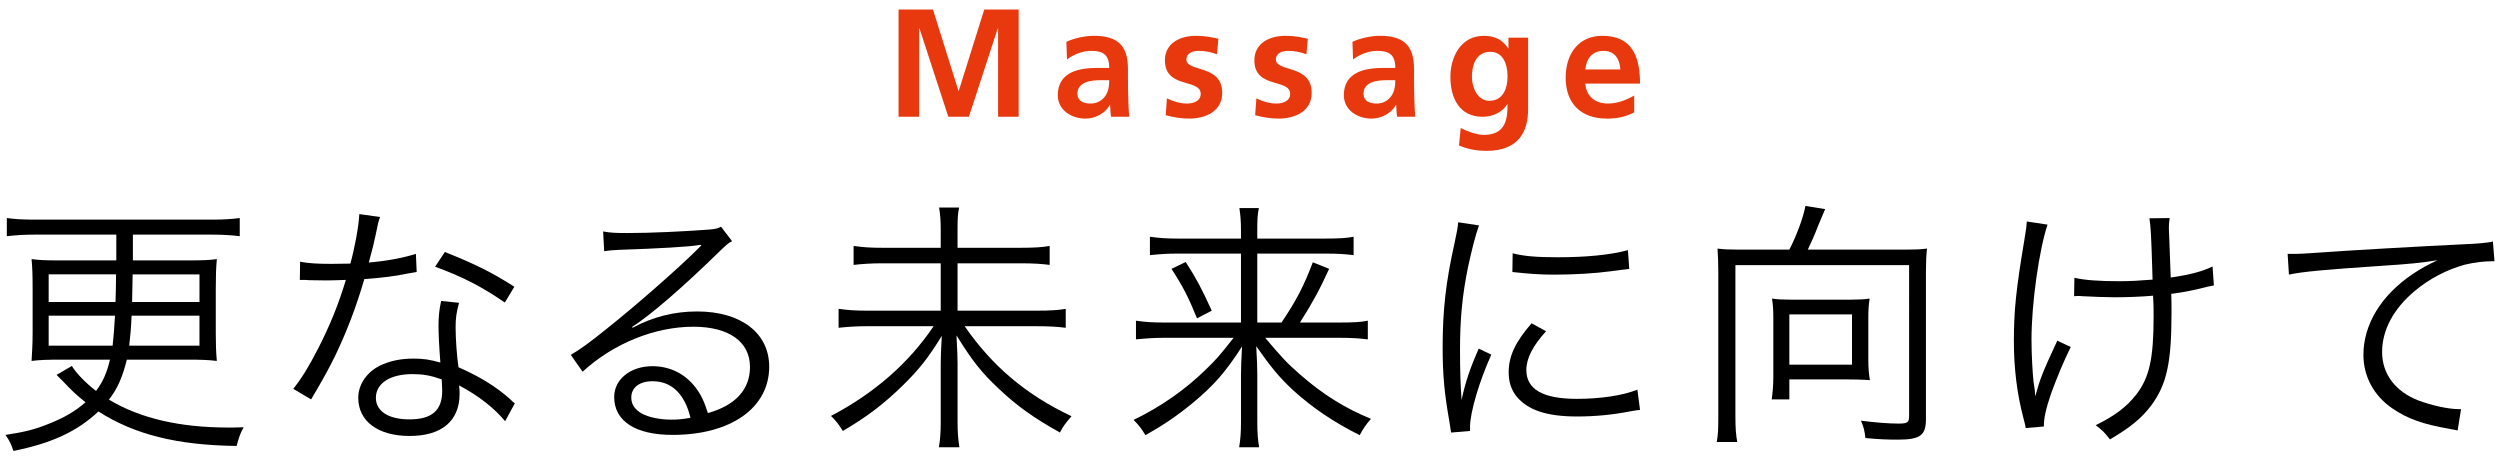
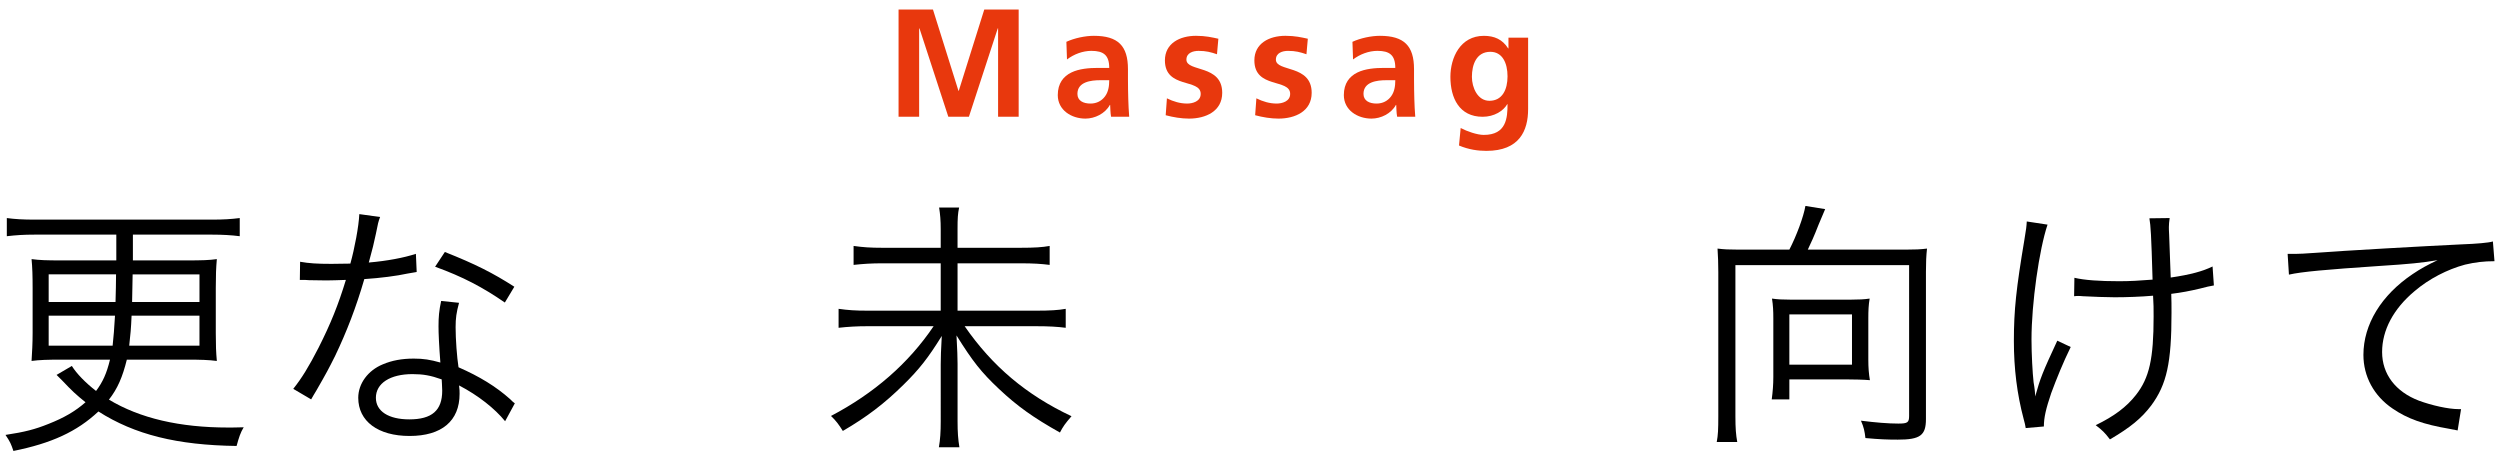
<svg xmlns="http://www.w3.org/2000/svg" version="1.1" id="レイヤー_1" x="0px" y="0px" width="228px" height="42px" viewBox="0 0 228 42" enable-background="new 0 0 228 42" xml:space="preserve">
  <g>
    <g>
      <g>
        <path d="M3.143,21.398c-0.984,0-1.681,0.048-2.521,0.144v-1.656c0.696,0.097,1.488,0.144,2.521,0.144h16.201     c1.032,0,1.752-0.047,2.521-0.144v1.656c-0.744-0.096-1.584-0.144-2.521-0.144H12.12v2.352h4.824c1.513,0,2.137-0.023,2.832-0.12     c-0.071,0.816-0.096,1.464-0.096,2.641v4.104c0,1.128,0.024,1.752,0.096,2.544c-0.743-0.096-1.464-0.12-2.76-0.12h-5.448     c-0.385,1.561-0.841,2.641-1.633,3.648c2.833,1.704,6.457,2.544,10.873,2.544c0.265,0,0.721,0,1.416-0.023     c-0.288,0.479-0.432,0.912-0.647,1.704c-5.425-0.072-9.289-1.032-12.602-3.145c-1.968,1.848-4.296,2.904-7.752,3.601     c-0.217-0.648-0.288-0.816-0.721-1.464c1.752-0.265,2.688-0.505,3.937-1.009c1.393-0.552,2.4-1.128,3.36-1.968     c-0.864-0.696-1.225-1.032-2.112-1.969c-0.096-0.096-0.336-0.336-0.528-0.527l1.393-0.816c0.432,0.696,1.248,1.536,2.208,2.28     c0.624-0.84,0.96-1.584,1.272-2.856H5.639c-1.296,0-2.04,0.024-2.761,0.12c0.049-0.84,0.097-1.56,0.097-2.568v-4.08     c0-1.152-0.024-1.872-0.097-2.641c0.744,0.097,1.297,0.12,2.785,0.12h4.944v-2.352H3.143z M4.439,25.022v2.521h6.097     c0.023-1.104,0.048-1.537,0.048-2.521H4.439z M4.439,28.791v2.736h5.833c0.096-0.912,0.144-1.488,0.216-2.736H4.439z M12,28.791     c-0.048,1.151-0.096,1.68-0.216,2.736h6.408v-2.736H12z M12.048,27.543h6.145v-2.521h-6.097L12.048,27.543z" />
        <path d="M34.665,19.79c-0.168,0.456-0.191,0.552-0.384,1.536c-0.168,0.816-0.312,1.392-0.647,2.616     c1.68-0.145,3.191-0.433,4.296-0.792l0.072,1.656c-0.265,0.048-0.265,0.048-0.84,0.144c-0.984,0.216-2.473,0.408-3.937,0.504     c-0.744,2.568-1.608,4.801-2.664,7.009c-0.576,1.152-0.792,1.561-1.704,3.145c-0.217,0.336-0.36,0.624-0.48,0.816l-1.632-0.961     c0.768-0.96,1.416-2.016,2.304-3.744c1.104-2.184,1.801-3.912,2.496-6.192c-0.6,0.024-1.416,0.048-1.775,0.048     c-0.408,0-1.225-0.023-1.585-0.023c-0.264-0.024-0.456-0.024-0.527-0.024c-0.049,0-0.168,0-0.313,0l0.024-1.656     c0.815,0.144,1.536,0.192,2.856,0.192c0.479,0,1.271-0.024,1.728-0.024c0.384-1.368,0.769-3.408,0.816-4.513L34.665,19.79z      M46.066,38.416c-0.936-1.152-2.448-2.353-4.2-3.265c0.048,0.384,0.048,0.528,0.048,0.768c0,2.473-1.632,3.841-4.561,3.841     c-2.88,0-4.681-1.344-4.681-3.48c0-1.296,0.889-2.496,2.232-3.049c0.84-0.359,1.752-0.527,2.832-0.527     c0.889,0,1.488,0.096,2.425,0.359c-0.12-1.56-0.168-2.688-0.168-3.288c0-0.864,0.048-1.44,0.24-2.328l1.632,0.168     c-0.24,0.888-0.313,1.393-0.313,2.232c0,1.08,0.12,2.736,0.265,3.648c1.92,0.84,3.408,1.752,4.704,2.904     c0.264,0.264,0.264,0.264,0.432,0.384L46.066,38.416z M37.618,34.119c-2.041,0-3.337,0.84-3.337,2.16     c0,1.225,1.152,1.968,3.049,1.968c2.063,0,3-0.815,3-2.616c0-0.287-0.048-1.031-0.048-1.031     C39.273,34.239,38.578,34.119,37.618,34.119z M46.042,27.591c-2.016-1.393-3.84-2.353-6.36-3.265l0.889-1.344     c2.784,1.104,4.392,1.92,6.336,3.168L46.042,27.591z" />
-         <path d="M55.005,21.109c0.672,0.121,1.104,0.145,2.256,0.145c1.992,0,5.185-0.145,7.345-0.313     c0.624-0.048,0.841-0.096,1.152-0.264l1.008,1.32c-0.336,0.168-0.456,0.264-1.224,1.008c-3.313,3.24-6.217,5.736-7.896,6.816     l0.048,0.072c1.824-0.984,3.769-1.488,5.88-1.488c4.009,0,6.577,1.969,6.577,5.041c0,3.744-3.48,6.217-8.809,6.217     c-3.385,0-5.329-1.248-5.329-3.457c0-1.607,1.488-2.809,3.48-2.809c1.608,0,3,0.696,3.961,1.969     c0.504,0.672,0.768,1.248,1.104,2.305c2.521-0.696,3.841-2.16,3.841-4.201c0-2.304-1.921-3.672-5.161-3.672     c-3.528,0-7.32,1.536-10.104,4.104l-1.08-1.536c0.864-0.504,1.729-1.129,3.36-2.448c2.568-2.04,6.36-5.377,8.017-7.009     c0.144-0.145,0.144-0.145,0.336-0.336c0,0,0.048-0.048,0.096-0.096l0.097-0.097l-0.049-0.048c-0.071,0-0.071,0-0.216,0.023     c-0.768,0.145-3.648,0.313-7.296,0.433c-0.528,0.024-0.769,0.048-1.297,0.12L55.005,21.109z M59.517,34.768     c-1.2,0-1.944,0.576-1.944,1.487c0,0.624,0.312,1.08,0.96,1.464c0.624,0.337,1.656,0.553,2.688,0.553     c0.6,0,0.888-0.024,1.752-0.168C62.445,35.919,61.245,34.768,59.517,34.768z" />
        <path d="M93.041,22.598c1.32,0,2.017-0.048,2.688-0.168v1.729c-0.744-0.096-1.488-0.145-2.664-0.145h-5.736v4.32h7.177     c1.248,0,2.016-0.047,2.688-0.168v1.729c-0.744-0.096-1.536-0.144-2.688-0.144h-6.529c2.521,3.647,5.617,6.265,9.745,8.208     c-0.6,0.696-0.768,0.937-1.056,1.488c-2.4-1.344-3.889-2.4-5.568-3.984c-1.608-1.512-2.4-2.52-3.865-4.872     c0.072,1.392,0.097,1.992,0.097,2.592v5.233c0,1.008,0.048,1.655,0.168,2.375h-1.872c0.12-0.695,0.168-1.367,0.168-2.375V33.23     c0-0.744,0.023-1.151,0.096-2.592c-1.248,2.016-2.064,3.049-3.48,4.44c-1.752,1.729-3.36,2.952-5.544,4.225     c-0.36-0.576-0.624-0.937-1.08-1.368c3.937-2.064,7.08-4.801,9.36-8.185H79.12c-0.96,0-1.776,0.048-2.641,0.144v-1.729     c0.864,0.121,1.536,0.168,2.641,0.168h6.673v-4.32h-5.305c-1.008,0-1.752,0.049-2.641,0.145V22.43     c0.864,0.12,1.513,0.168,2.641,0.168h5.305v-1.704c0-0.792-0.048-1.344-0.145-1.968h1.824c-0.12,0.576-0.144,0.984-0.144,1.968     v1.704H93.041z" />
-         <path d="M116.873,29.414c1.345-1.992,2.041-3.336,2.856-5.496l1.488,0.601c-0.84,1.848-1.584,3.216-2.664,4.896h3.552     c1.392,0,2.064-0.047,2.64-0.168v1.705c-0.744-0.097-1.535-0.145-2.688-0.145h-6.672c1.512,1.801,2.04,2.353,3.168,3.336     c2.088,1.824,4.032,3.049,6.481,4.057c-0.432,0.48-0.697,0.864-1.033,1.488c-2.423-1.225-4.272-2.473-6.048-4.08     c-1.248-1.152-2.063-2.137-3.384-4.033c0.072,1.32,0.096,1.969,0.096,2.593v4.296c0,0.984,0.048,1.633,0.168,2.328h-1.824     c0.12-0.72,0.168-1.344,0.168-2.328v-4.296c0-0.72,0.024-1.128,0.097-2.568c-1.536,2.376-2.593,3.576-4.513,5.161     c-1.393,1.151-2.712,2.039-4.297,2.928c-0.384-0.624-0.552-0.864-1.08-1.393c2.473-1.199,4.729-2.76,6.673-4.68     c0.889-0.864,1.104-1.104,2.448-2.809h-6.265c-0.96,0-1.68,0.048-2.64,0.145v-1.705c0.815,0.121,1.512,0.168,2.616,0.168h6.96     v-6.288h-5.736c-0.936,0-1.728,0.048-2.568,0.144v-1.68c0.841,0.12,1.561,0.168,2.616,0.168h5.688v-0.792     c0-0.815-0.048-1.344-0.144-1.992h1.776c-0.12,0.601-0.145,1.032-0.145,1.992v0.792h6.121c1.368,0,2.063-0.048,2.665-0.168v1.68     c-0.721-0.096-1.464-0.144-2.617-0.144h-6.169v6.288H116.873z M108.136,23.895c1.032,1.607,1.44,2.4,2.376,4.439l-1.344,0.696     c-0.792-1.944-1.272-2.88-2.328-4.512L108.136,23.895z" />
-         <path d="M134.882,20.558c-0.361,1.032-0.648,2.208-1.008,3.841c-0.506,2.52-0.721,4.632-0.721,7.513     c0,1.872,0.047,3.288,0.145,4.56c0.336-1.607,0.791-2.928,1.559-4.68l1.152,0.552c-1.08,2.376-1.943,5.257-1.943,6.601     c0,0.072,0,0.192,0,0.36l-1.729,0.144c-0.049-0.384-0.072-0.504-0.145-0.96c-0.455-2.544-0.623-4.272-0.623-6.792     c0-3.408,0.287-5.953,1.08-9.506c0.24-1.127,0.287-1.367,0.336-1.92L134.882,20.558z M141.001,30.207     c-1.199,1.32-1.799,2.472-1.799,3.528c0,1.776,1.512,2.64,4.607,2.64c2.186,0,4.225-0.312,5.521-0.84l0.24,1.848     c-0.313,0.024-0.361,0.049-0.842,0.121c-1.68,0.336-3.287,0.479-4.92,0.479c-2.736,0-4.465-0.576-5.496-1.824     c-0.48-0.601-0.721-1.32-0.721-2.208c0-1.465,0.602-2.761,2.088-4.465L141.001,30.207z M137.954,23.102     c1.031,0.265,2.207,0.36,4.08,0.36c2.664,0,4.824-0.216,6.432-0.647l0.121,1.704c-0.049,0-0.602,0.071-1.656,0.216     c-1.393,0.191-3.313,0.312-5.16,0.312c-1.346,0-2.281-0.071-3.842-0.239L137.954,23.102z" />
        <path d="M163.189,22.766c0.648-1.248,1.297-3,1.465-3.984l1.801,0.289c-0.121,0.264-0.264,0.6-0.6,1.416     c-0.408,1.056-0.697,1.68-0.984,2.279h8.881c0.912,0,1.416-0.023,1.992-0.096c-0.072,0.648-0.098,1.248-0.098,2.112v13.441     c0,1.487-0.527,1.872-2.566,1.872c-0.912,0-1.656-0.024-2.953-0.145c-0.072-0.624-0.145-0.983-0.408-1.584     c1.344,0.168,2.473,0.264,3.408,0.264c0.84,0,0.984-0.096,0.984-0.695V24.182h-15.842v13.777c0,1.104,0.049,1.705,0.168,2.353     h-1.871c0.119-0.624,0.143-1.152,0.143-2.353V24.83c0-0.816-0.023-1.416-0.07-2.16c0.551,0.072,1.055,0.096,1.943,0.096H163.189z      M170.39,32.751c0,0.815,0.049,1.368,0.145,1.92c-0.527-0.048-1.561-0.071-2.16-0.071h-5.186v1.824h-1.607     c0.096-0.721,0.145-1.369,0.145-2.041v-5.376c0-0.648-0.023-1.152-0.121-1.776c0.504,0.072,0.961,0.096,1.633,0.096h5.617     c0.672,0,1.152-0.023,1.656-0.096c-0.098,0.576-0.121,1.08-0.121,1.8V32.751z M163.189,33.255h5.713v-4.584h-5.713V33.255z" />
        <path d="M186.736,20.486c-0.768,2.279-1.463,7.2-1.463,10.465c0,1.32,0.096,3.096,0.191,3.912     c0.096,0.527,0.145,1.032,0.145,1.296c0.479-1.704,0.646-2.136,2.016-5.089l1.225,0.576c-0.697,1.416-1.297,2.904-1.777,4.201     c-0.48,1.416-0.672,2.231-0.672,3.048l-1.656,0.144c-0.047-0.312-0.072-0.384-0.191-0.84c-0.6-2.256-0.889-4.584-0.889-7.104     c0-2.832,0.217-4.8,0.961-9.241c0.168-0.983,0.191-1.224,0.215-1.656L186.736,20.486z M189.185,25.334     c0.912,0.217,2.303,0.313,4.08,0.313c0.959,0,1.848-0.048,3.049-0.145c-0.121-4.176-0.17-4.872-0.289-5.592l1.848-0.024     c-0.047,0.384-0.072,0.528-0.072,0.816c0,0.168,0,0.288,0.025,0.72c0.023,0.552,0.023,0.552,0.143,3.889     c1.824-0.265,2.93-0.576,3.816-1.008l0.121,1.728c-0.504,0.097-0.553,0.097-1.271,0.288c-0.912,0.216-1.656,0.36-2.617,0.48     c0.023,0.647,0.023,1.031,0.023,1.728c0,4.561-0.432,6.528-1.848,8.449c-0.889,1.176-1.92,2.016-3.768,3.096     c-0.48-0.624-0.672-0.815-1.297-1.296c1.68-0.816,2.809-1.656,3.672-2.76c1.225-1.561,1.609-3.313,1.609-7.153     c0-0.672,0-1.2-0.049-1.896c-1.057,0.096-2.447,0.144-3.504,0.144c-0.672,0-2.041-0.048-2.904-0.096     c-0.217-0.024-0.336-0.024-0.432-0.024c-0.072,0-0.193,0-0.361,0.024L189.185,25.334z" />
        <path d="M208.632,23.15c0.455,0,0.695,0,0.863,0c0.336,0,0.625-0.024,1.367-0.072c2.857-0.216,10.537-0.648,13.635-0.792     c1.344-0.048,2.471-0.144,2.855-0.265l0.145,1.801c-0.961,0-1.777,0.096-2.689,0.313c-1.607,0.432-3.287,1.295-4.607,2.424     c-1.92,1.607-2.953,3.552-2.953,5.544c0,2.017,1.225,3.624,3.361,4.44c1.176,0.433,2.688,0.769,3.6,0.769c0.049,0,0.145,0,0.24,0     l-0.313,1.944c-0.264-0.049-0.359-0.072-0.744-0.145c-2.375-0.408-3.816-0.912-5.184-1.848c-1.705-1.152-2.664-2.929-2.664-4.896     c0-2.785,1.631-5.449,4.488-7.369c0.744-0.504,1.367-0.84,2.279-1.271c-1.416,0.239-2.615,0.359-5.279,0.527     c-4.969,0.336-7.105,0.528-8.281,0.792L208.632,23.15z" />
      </g>
    </g>
    <g>
      <path fill="#E8380D" d="M81.949,0.872h3.138l2.325,7.41h0.028l2.325-7.41h3.138v9.777h-1.877V2.581h-0.028l-2.634,8.068h-1.877    l-2.633-8.068l-0.028,0.028v8.04h-1.877V0.872z" />
      <path fill="#E8380D" d="M97.254,3.813c0.728-0.336,1.709-0.546,2.507-0.546c2.199,0,3.109,0.91,3.109,3.039v0.925    c0,0.729,0.015,1.274,0.028,1.808c0.015,0.546,0.042,1.05,0.084,1.61h-1.652c-0.07-0.378-0.07-0.854-0.084-1.079h-0.028    c-0.435,0.799-1.373,1.247-2.228,1.247c-1.274,0-2.521-0.771-2.521-2.144c0-1.078,0.519-1.709,1.233-2.059    c0.714-0.35,1.639-0.42,2.423-0.42h1.037c0-1.163-0.519-1.555-1.625-1.555c-0.799,0-1.598,0.308-2.228,0.784L97.254,3.813z     M99.453,9.445c0.574,0,1.022-0.253,1.316-0.645c0.308-0.406,0.393-0.925,0.393-1.485h-0.813c-0.841,0-2.088,0.14-2.088,1.247    C98.262,9.179,98.781,9.445,99.453,9.445z" />
      <path fill="#E8380D" d="M110.989,4.948c-0.574-0.196-0.995-0.308-1.681-0.308c-0.505,0-1.107,0.182-1.107,0.798    c0,1.148,3.265,0.421,3.265,3.026c0,1.68-1.499,2.353-3.026,2.353c-0.714,0-1.442-0.126-2.129-0.308l0.112-1.541    c0.588,0.294,1.204,0.477,1.849,0.477c0.477,0,1.232-0.183,1.232-0.883c0-1.415-3.264-0.448-3.264-3.054    c0-1.555,1.359-2.241,2.83-2.241c0.882,0,1.457,0.14,2.045,0.266L110.989,4.948z" />
      <path fill="#E8380D" d="M119.148,4.948c-0.574-0.196-0.994-0.308-1.681-0.308c-0.505,0-1.106,0.182-1.106,0.798    c0,1.148,3.264,0.421,3.264,3.026c0,1.68-1.499,2.353-3.026,2.353c-0.714,0-1.442-0.126-2.129-0.308l0.112-1.541    c0.588,0.294,1.204,0.477,1.849,0.477c0.477,0,1.232-0.183,1.232-0.883c0-1.415-3.264-0.448-3.264-3.054    c0-1.555,1.359-2.241,2.83-2.241c0.882,0,1.457,0.14,2.045,0.266L119.148,4.948z" />
      <path fill="#E8380D" d="M123.343,3.813c0.729-0.336,1.709-0.546,2.507-0.546c2.199,0,3.109,0.91,3.109,3.039v0.925    c0,0.729,0.015,1.274,0.028,1.808c0.014,0.546,0.042,1.05,0.084,1.61h-1.652c-0.07-0.378-0.07-0.854-0.084-1.079h-0.028    c-0.435,0.799-1.373,1.247-2.228,1.247c-1.274,0-2.521-0.771-2.521-2.144c0-1.078,0.519-1.709,1.233-2.059    c0.714-0.35,1.639-0.42,2.423-0.42h1.037c0-1.163-0.519-1.555-1.625-1.555c-0.799,0-1.598,0.308-2.228,0.784L123.343,3.813z     M125.542,9.445c0.574,0,1.022-0.253,1.316-0.645c0.308-0.406,0.393-0.925,0.393-1.485h-0.813c-0.841,0-2.088,0.14-2.088,1.247    C124.351,9.179,124.869,9.445,125.542,9.445z" />
      <path fill="#E8380D" d="M139.364,3.436v6.514c0,1.961-0.784,3.81-3.81,3.81c-0.742,0-1.597-0.112-2.493-0.49l0.153-1.597    c0.574,0.309,1.514,0.631,2.102,0.631c2.073,0,2.171-1.555,2.171-2.802h-0.027c-0.351,0.616-1.191,1.148-2.241,1.148    c-2.13,0-2.942-1.709-2.942-3.642c0-1.737,0.896-3.74,3.054-3.74c0.953,0,1.695,0.322,2.214,1.148h0.027v-0.98H139.364z     M137.487,6.965c0-1.232-0.476-2.24-1.568-2.24c-1.275,0-1.681,1.176-1.681,2.283c0,0.98,0.518,2.185,1.597,2.185    C137.011,9.192,137.487,8.17,137.487,6.965z" />
-       <path fill="#E8380D" d="M149.037,10.243c-0.687,0.378-1.471,0.574-2.479,0.574c-2.382,0-3.769-1.372-3.769-3.74    c0-2.087,1.107-3.81,3.349-3.81c2.675,0,3.432,1.835,3.432,4.356h-4.987c0.084,1.162,0.896,1.821,2.06,1.821    c0.91,0,1.695-0.337,2.396-0.729V10.243z M147.777,6.335c-0.057-0.91-0.477-1.694-1.527-1.694s-1.583,0.729-1.667,1.694H147.777z" />
    </g>
  </g>
</svg>